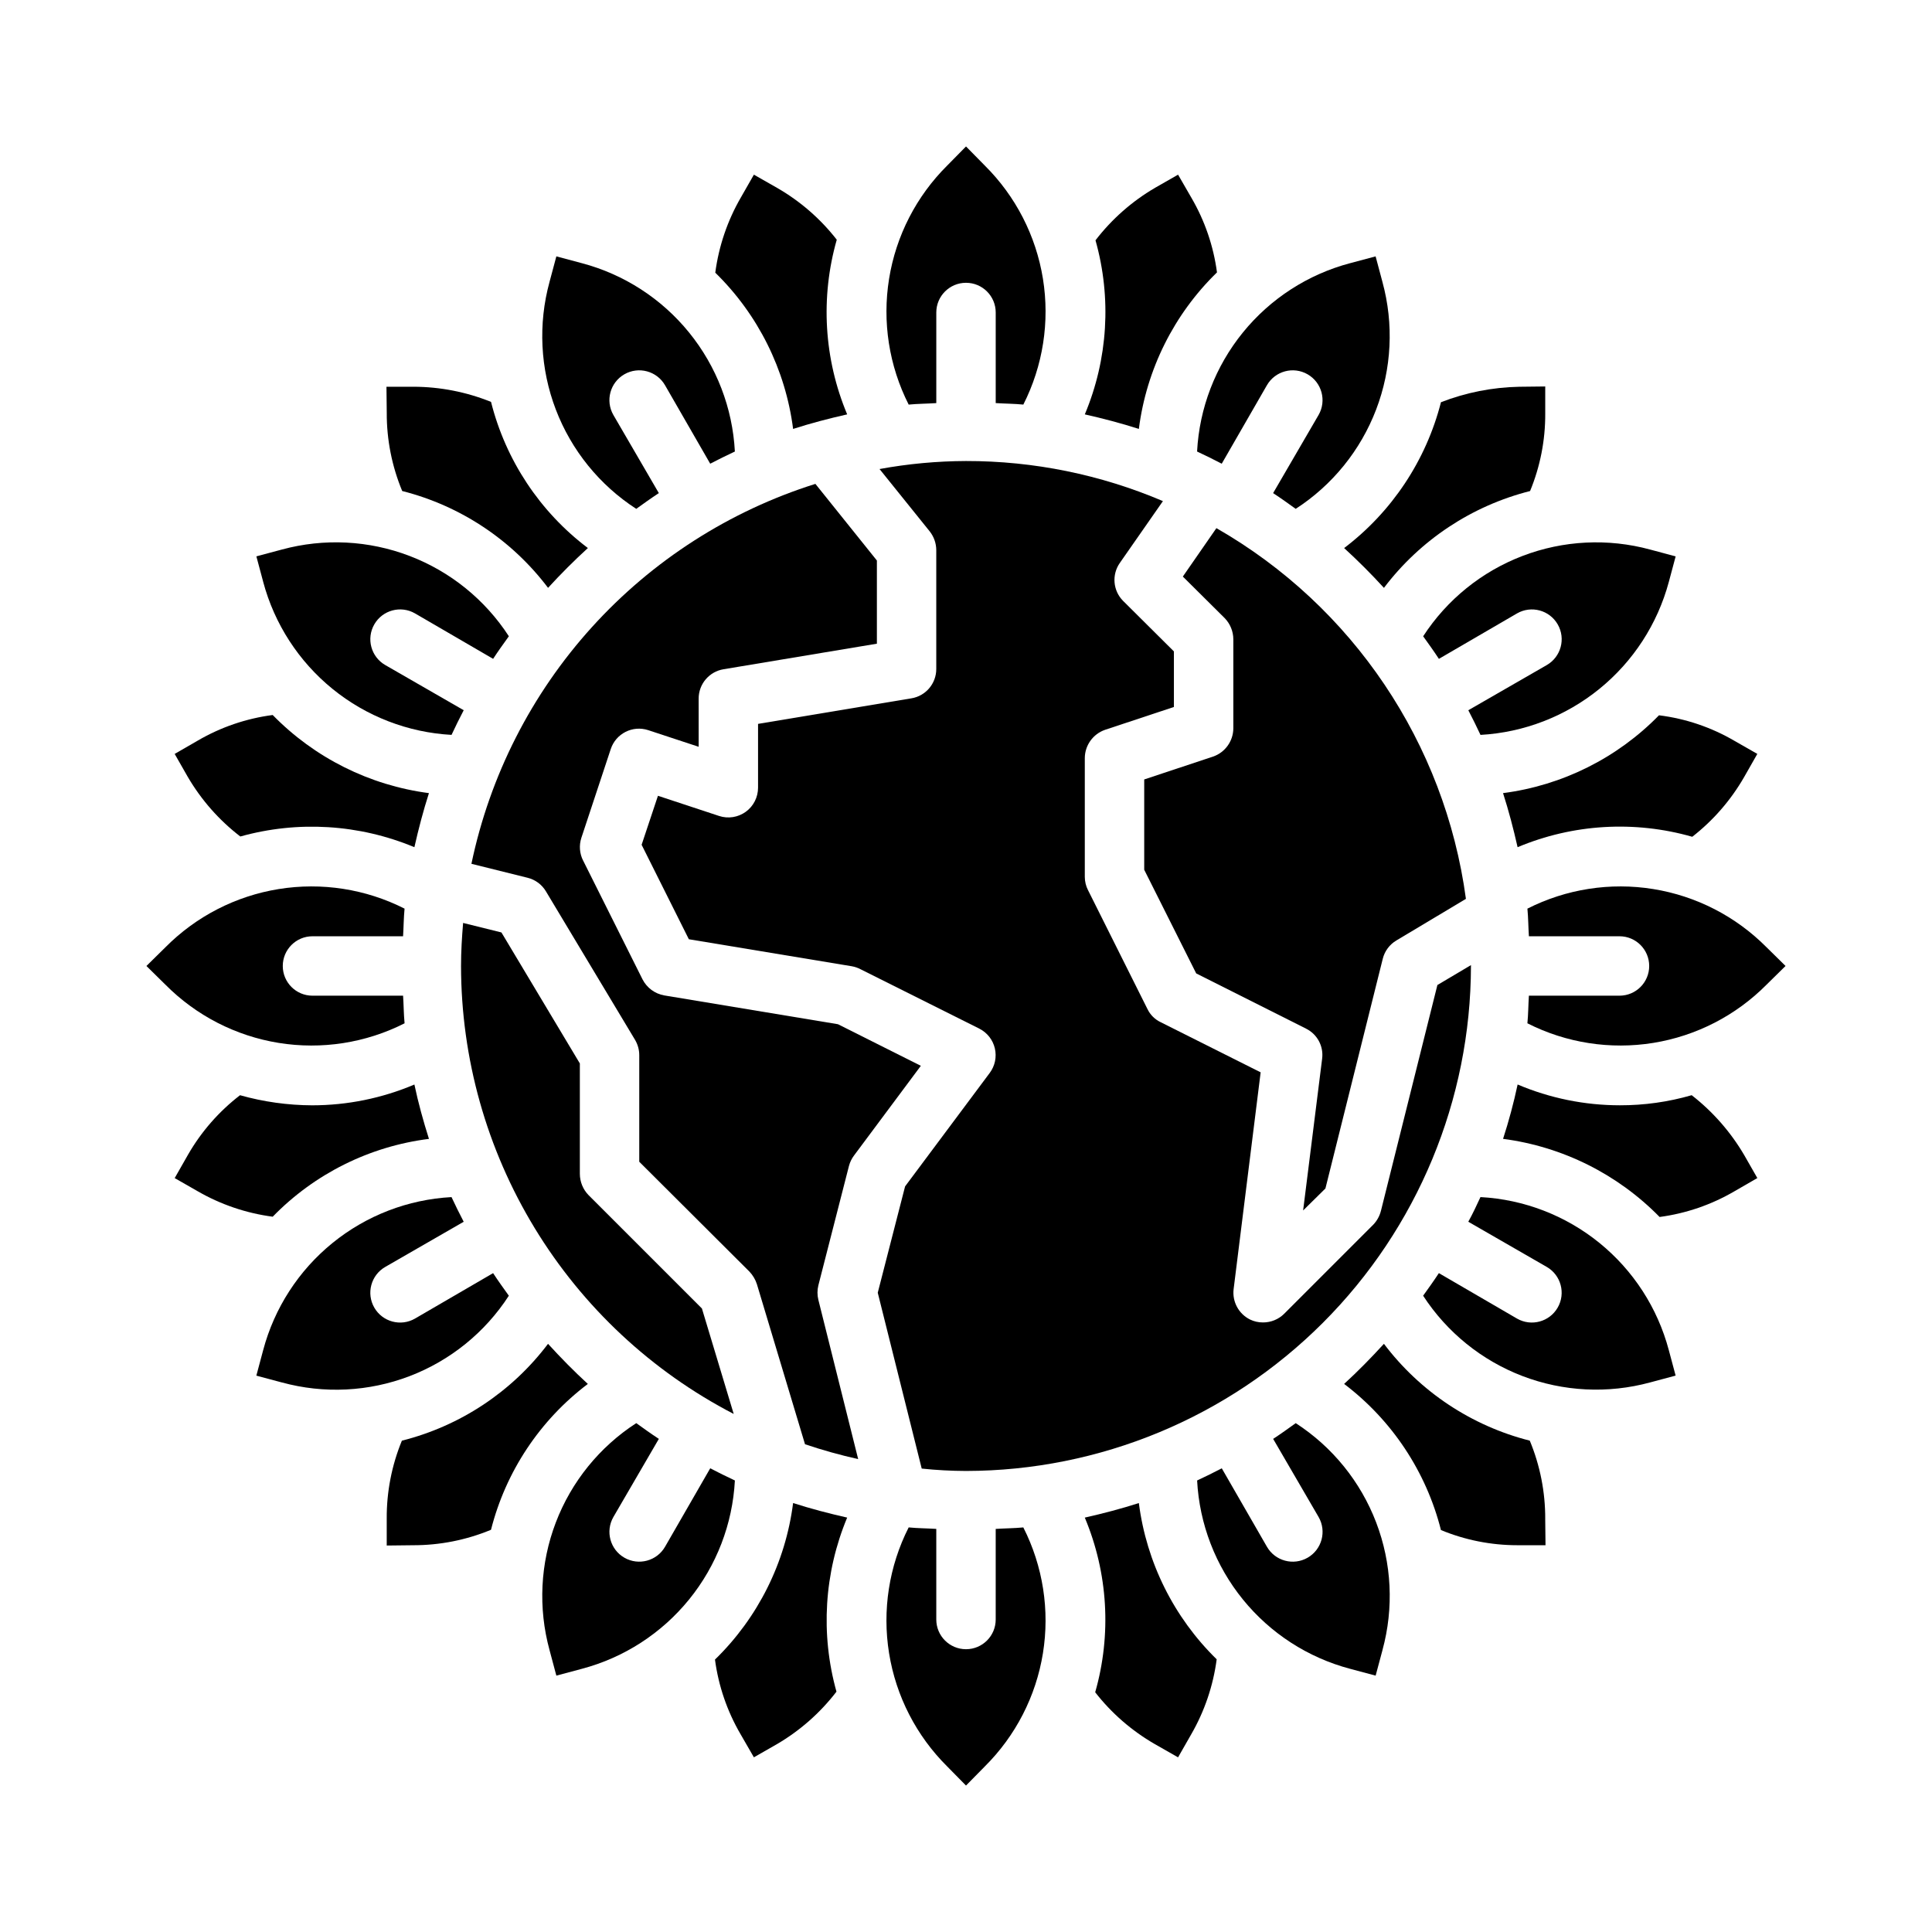
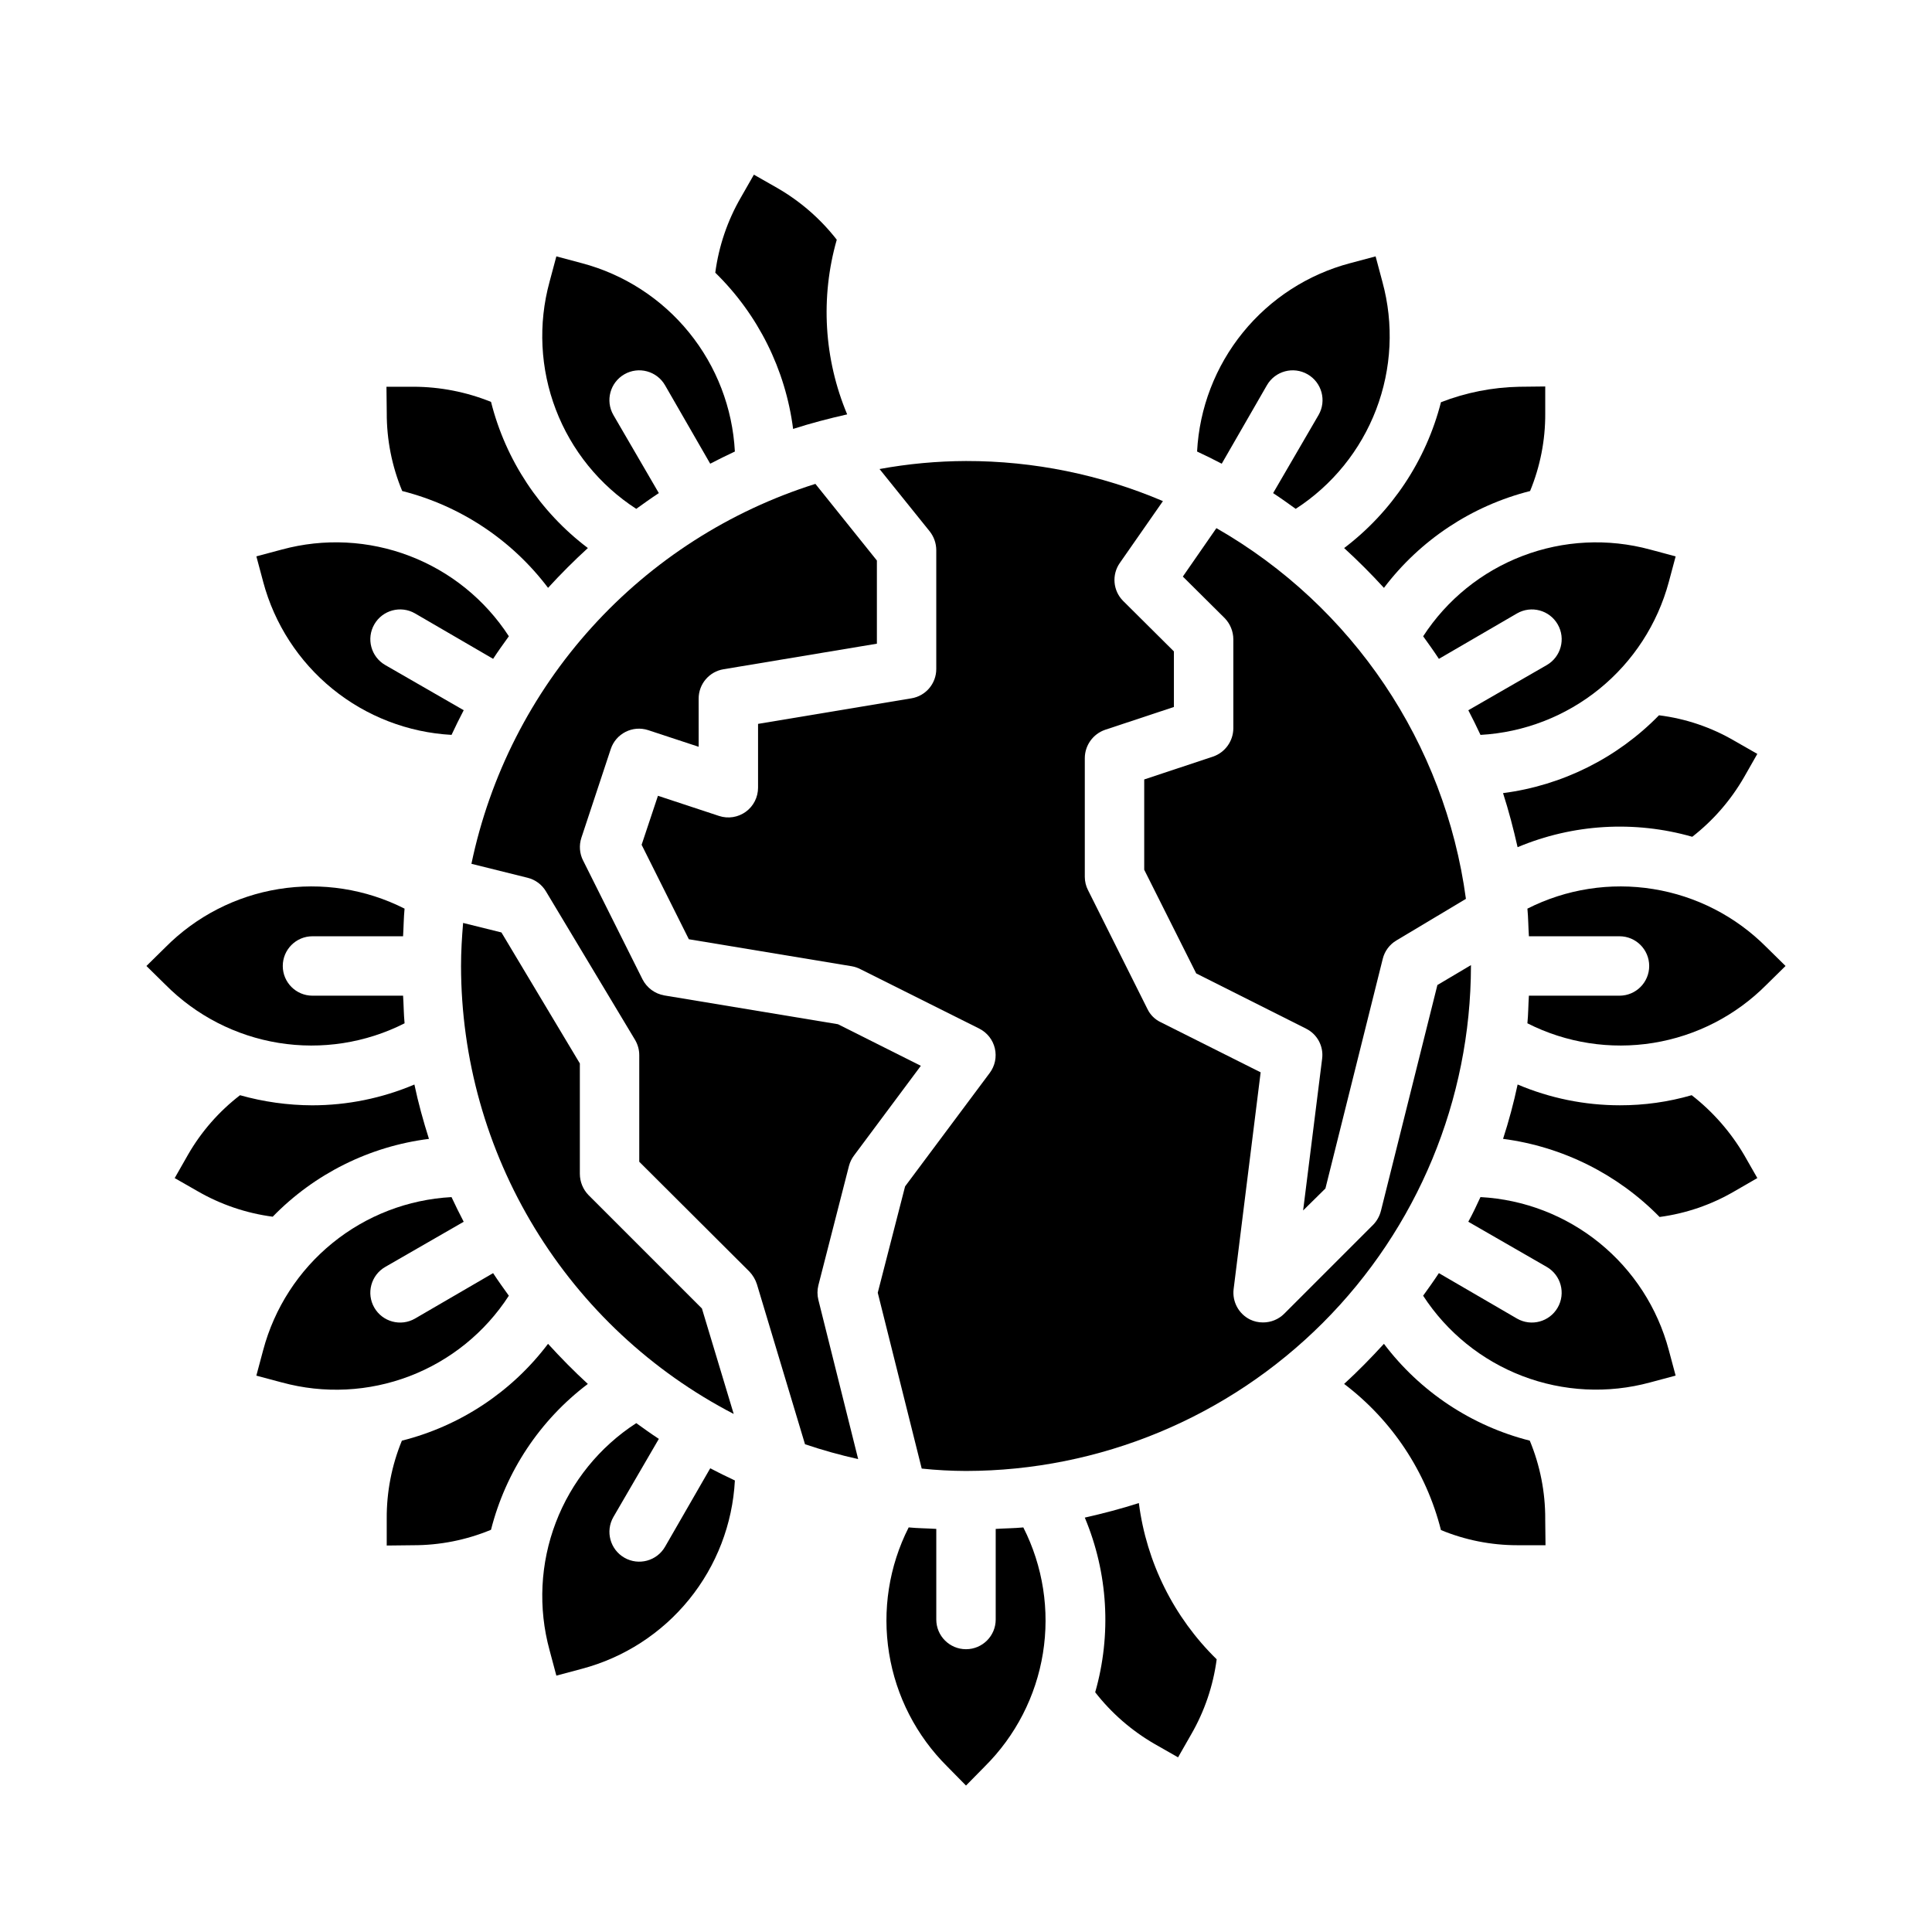
<svg xmlns="http://www.w3.org/2000/svg" fill="#000000" width="800px" height="800px" version="1.1" viewBox="144 144 512 512">
  <g>
    <path d="m253.58 246.49h-7.164l0.078 6.926v0.004c-0.027 7.106 1.367 14.145 4.094 20.703 15.43 3.91 29.062 12.965 38.652 25.664 3.387-3.699 6.848-7.164 10.547-10.547l0.004-0.004c-12.719-9.605-21.773-23.273-25.664-38.73-6.531-2.637-13.504-4-20.547-4.016z" />
    <path d="m298.21 213.75-6.769-1.812-1.812 6.769v0.004c-3.051 11.164-2.465 23.012 1.668 33.824 4.133 10.812 11.598 20.031 21.316 26.316 1.969-1.418 3.938-2.832 5.984-4.172l-12.043-20.703c-2.176-3.781-0.871-8.609 2.91-10.785 3.785-2.172 8.613-0.871 10.785 2.914l11.965 20.781c2.125-1.102 4.328-2.203 6.535-3.227-0.609-11.539-4.863-22.586-12.148-31.555-7.285-8.969-17.223-15.395-28.391-18.355z" />
    <path d="m218.71 289.63-6.769 1.812 1.812 6.769h-0.004c2.984 11.156 9.418 21.082 18.379 28.363 8.965 7.281 20 11.543 31.531 12.176 1.023-2.203 2.125-4.41 3.227-6.535l-20.781-11.965c-3.785-2.172-5.086-7-2.914-10.785 2.176-3.781 7.004-5.086 10.785-2.91l20.703 12.043c1.34-2.047 2.754-4.016 4.172-5.984-6.301-9.703-15.516-17.16-26.324-21.289-10.809-4.133-22.652-4.727-33.816-1.695z" />
    <path d="m216.27 466.44c11.062-11.371 25.664-18.645 41.406-20.625-1.496-4.723-2.832-9.523-3.856-14.406-8.566 3.637-17.777 5.508-27.082 5.512-6.469-0.023-12.902-0.922-19.129-2.676-5.582 4.293-10.262 9.641-13.773 15.742l-3.543 6.219 6.062 3.465h-0.004c6.133 3.543 12.898 5.844 19.918 6.769z" />
-     <path d="m193.75 349.86c3.578 6.125 8.309 11.5 13.934 15.82 15.262-4.262 31.508-3.266 46.133 2.836 1.102-4.879 2.363-9.684 3.856-14.328-15.734-2.062-30.316-9.352-41.406-20.703-6.996 0.914-13.742 3.215-19.836 6.769l-6.141 3.543z" />
    <path d="m226.81 392.12h24.008c0.156-2.441 0.156-4.879 0.395-7.32h0.004c-10.289-5.215-21.965-7.031-33.352-5.191-11.387 1.836-21.895 7.238-30.02 15.426l-5.039 4.961 5.039 4.961v-0.004c8.125 8.188 18.633 13.59 30.02 15.43 11.387 1.836 23.062 0.02 33.352-5.195-0.234-2.441-0.234-4.879-0.395-7.32h-24.012c-4.348 0-7.871-3.523-7.871-7.871s3.523-7.875 7.871-7.875z" />
    <path d="m449.98 606.17 6.219 3.543 3.465-6.062c3.543-6.129 5.844-12.898 6.769-19.918-11.34-11.086-18.609-25.676-20.625-41.406-4.644 1.496-9.445 2.754-14.328 3.856l0.004 0.004c6.152 14.664 7.125 30.992 2.754 46.285 4.316 5.539 9.664 10.188 15.742 13.699z" />
-     <path d="m354.18 542.32c-2.008 15.773-9.309 30.398-20.703 41.484 0.926 6.973 3.227 13.688 6.769 19.762l3.543 6.141 6.062-3.465c6.125-3.574 11.5-8.309 15.82-13.934-4.262-15.258-3.266-31.508 2.836-46.129-4.883-1.105-9.684-2.363-14.328-3.859z" />
    <path d="m338.44 518.71-8.422-27.945-30.07-30.07c-1.449-1.5-2.266-3.5-2.281-5.59v-29.281l-20.781-34.715-10.156-2.519c-0.316 3.777-0.551 7.559-0.551 11.414 0.027 24.504 6.781 48.531 19.523 69.461 12.742 20.934 30.984 37.969 52.738 49.246z" />
    <path d="m278.85 487.38c-1.418-1.969-2.832-3.938-4.172-5.984l-20.703 12.043c-3.781 2.176-8.609 0.871-10.785-2.91-2.172-3.781-0.871-8.613 2.914-10.785l20.781-11.965c-1.102-2.125-2.203-4.328-3.227-6.535-11.535 0.621-22.578 4.879-31.543 12.164-8.965 7.281-15.395 17.215-18.367 28.379l-1.812 6.769 6.769 1.812 0.004-0.004c11.164 3.051 23.012 2.465 33.824-1.668 10.812-4.133 20.031-11.598 26.316-21.316z" />
    <path d="m274.12 549.41c3.91-15.426 12.965-29.059 25.664-38.652-3.699-3.387-7.164-6.926-10.547-10.629h-0.004c-9.605 12.719-23.273 21.773-38.73 25.664-2.688 6.543-4.055 13.551-4.016 20.625v7.164l6.926-0.078h0.004c7.106 0.02 14.141-1.371 20.703-4.094z" />
    <path d="m350.01 193.83-6.219-3.543-3.465 6.062v-0.004c-3.543 6.133-5.844 12.898-6.769 19.918 11.344 11.086 18.609 25.676 20.625 41.406 4.644-1.496 9.445-2.754 14.328-3.856-6.156-14.668-7.129-30.996-2.758-46.289-4.316-5.539-9.66-10.188-15.742-13.695z" />
    <path d="m305.85 342.53c1.352-4.125 5.789-6.383 9.922-5.035l13.383 4.41-0.004-12.758c-0.008-3.867 2.793-7.172 6.613-7.793l40.621-6.769v-22.043l-16.297-20.309c-22.766 7.172-43.215 20.281-59.234 37.977-16.023 17.695-27.039 39.34-31.922 62.707l14.879 3.699c2.047 0.5 3.809 1.809 4.879 3.621l23.617 39.359v0.004c0.719 1.215 1.102 2.602 1.102 4.012v28.262l29.207 29.125c0.891 0.945 1.562 2.074 1.965 3.309l12.754 42.43c4.625 1.562 9.328 2.875 14.09 3.938l-10.547-42.195c-0.316-1.266-0.316-2.59 0-3.859l8.109-31.645c0.266-0.996 0.719-1.93 1.336-2.754l17.711-23.773-21.965-11.02-46.051-7.637h0.004c-2.477-0.441-4.602-2.016-5.746-4.254l-15.742-31.488-0.004 0.004c-0.941-1.855-1.109-4.008-0.473-5.984z" />
-     <path d="m404.96 187.85-4.957-5.039-4.961 5.039c-8.188 8.125-13.59 18.633-15.426 30.02-1.84 11.387-0.023 23.062 5.191 33.352 2.441-0.234 4.879-0.234 7.32-0.395v-24.012c0-4.348 3.527-7.871 7.875-7.871s7.871 3.523 7.871 7.871v24.008c2.441 0.156 4.879 0.156 7.32 0.395v0.004c5.215-10.289 7.031-21.965 5.195-33.352-1.84-11.387-7.242-21.895-15.43-30.02z" />
    <path d="m521.15 312.62c1.418 1.969 2.832 3.938 4.172 5.984l20.703-12.043c3.785-2.176 8.613-0.871 10.785 2.91 2.176 3.785 0.871 8.613-2.91 10.785l-20.781 11.965c1.102 2.125 2.203 4.328 3.227 6.535 11.523-0.648 22.551-4.918 31.512-12.195 8.961-7.277 15.398-17.195 18.395-28.344l1.812-6.769-6.769-1.812c-11.168-3.031-23.008-2.438-33.816 1.695-10.809 4.129-20.027 11.586-26.328 21.289z" />
-     <path d="m501.79 586.25 6.769 1.812 1.812-6.769h-0.004c3.051-11.168 2.465-23.016-1.668-33.828-4.133-10.812-11.598-20.031-21.316-26.316-1.969 1.418-3.938 2.832-5.984 4.172l12.043 20.703c2.176 3.785 0.871 8.613-2.91 10.785-3.781 2.176-8.613 0.871-10.785-2.91l-11.965-20.781c-2.125 1.102-4.328 2.203-6.535 3.227 0.609 11.535 4.863 22.582 12.148 31.551s17.227 15.395 28.395 18.355z" />
    <path d="m525.87 250.59c-3.941 15.414-12.988 29.039-25.66 38.652 3.699 3.387 7.164 6.848 10.547 10.547v0.004c9.621-12.703 23.281-21.754 38.73-25.664 2.688-6.516 4.055-13.5 4.016-20.547v-7.164l-6.926 0.078h-0.004c-7.086 0.145-14.094 1.531-20.703 4.094z" />
    <path d="m291.44 588.06 6.769-1.812h0.004c11.168-2.961 21.105-9.387 28.391-18.355 7.285-8.969 11.539-20.016 12.148-31.551-2.203-1.023-4.41-2.125-6.535-3.227l-11.965 20.781c-2.172 3.781-7 5.086-10.785 2.91-3.781-2.172-5.086-7-2.91-10.785l12.043-20.703c-2.047-1.34-4.016-2.754-5.984-4.172-9.719 6.285-17.184 15.504-21.316 26.316-4.133 10.812-4.719 22.66-1.668 33.828z" />
    <path d="m508.55 211.94-6.769 1.812v-0.004c-11.168 2.961-21.109 9.387-28.395 18.355s-11.539 20.016-12.148 31.555c2.203 1.023 4.41 2.125 6.535 3.227l11.965-20.781c2.172-3.785 7.004-5.086 10.785-2.914 3.781 2.176 5.086 7.004 2.91 10.785l-12.043 20.703c2.047 1.34 4.016 2.754 5.984 4.172 9.719-6.285 17.184-15.504 21.316-26.316 4.133-10.812 4.719-22.66 1.668-33.824z" />
    <path d="m606.25 450.14c-3.594-6.137-8.324-11.535-13.934-15.902-6.191 1.793-12.605 2.691-19.051 2.676-9.305-0.004-18.516-1.875-27.078-5.512-1.035 4.867-2.324 9.676-3.859 14.406 15.758 2.062 30.367 9.352 41.484 20.703 6.973-0.926 13.688-3.227 19.762-6.769l6.141-3.543z" />
    <path d="m581.29 510.36 6.769-1.812-1.812-6.769v0.004c-2.969-11.164-9.398-21.102-18.363-28.383-8.969-7.285-20.012-11.539-31.543-12.16-1.023 2.203-2.047 4.41-3.227 6.535l20.781 11.965c3.781 2.172 5.086 7.004 2.91 10.785-2.172 3.781-7 5.086-10.785 2.91l-20.703-12.043c-1.34 2.047-2.754 4.016-4.172 5.984 6.301 9.703 15.52 17.16 26.328 21.293 10.809 4.129 22.648 4.723 33.816 1.691z" />
    <path d="m546.1 553.5h7.477l-0.078-6.926 0.004-0.004c0.027-7.129-1.363-14.195-4.094-20.781-15.426-3.91-29.059-12.965-38.652-25.664-3.387 3.699-6.848 7.242-10.547 10.629 12.699 9.621 21.75 23.281 25.66 38.73 6.418 2.652 13.289 4.016 20.23 4.016z" />
    <path d="m533.82 400v-0.234l-8.895 5.273-14.957 59.828-0.004-0.004c-0.344 1.391-1.051 2.668-2.043 3.699l-23.617 23.617c-1.488 1.469-3.5 2.289-5.59 2.281-1.199 0.012-2.387-0.258-3.465-0.785-2.988-1.5-4.719-4.707-4.328-8.031l7.164-57.465-26.527-13.305h-0.004c-1.512-0.727-2.734-1.949-3.461-3.461l-15.742-31.488h-0.004c-0.562-1.098-0.859-2.312-0.863-3.543v-31.488c0.023-3.375 2.164-6.367 5.352-7.481l18.262-6.059v-14.723l-13.461-13.383c-2.691-2.703-3.059-6.949-0.863-10.074l11.414-16.375c-16.5-7.031-34.258-10.648-52.191-10.625-7.684 0.027-15.352 0.738-22.91 2.125l13.305 16.531c1.113 1.414 1.723 3.16 1.73 4.957v31.488c0.012 3.871-2.789 7.176-6.609 7.793l-40.621 6.769v16.926c-0.004 2.519-1.211 4.887-3.25 6.367-2.043 1.48-4.668 1.895-7.062 1.113l-16.215-5.352-4.328 12.988 12.516 25.031 43.219 7.164h-0.004c0.797 0.141 1.566 0.406 2.285 0.785l31.488 15.742-0.004 0.004c2.074 1.047 3.578 2.961 4.109 5.223s0.035 4.644-1.352 6.504l-22.434 30.07-7.246 28.184 11.652 46.602c3.894 0.41 7.812 0.621 11.73 0.633 35.477-0.051 69.484-14.168 94.57-39.254 25.086-25.086 39.203-59.094 39.254-94.57z" />
-     <path d="m400 617.19 4.961-5.039h-0.004c8.188-8.121 13.59-18.633 15.43-30.02 1.836-11.387 0.02-23.062-5.195-33.348-2.441 0.234-4.879 0.234-7.32 0.395v24.008c0 4.348-3.523 7.871-7.871 7.871s-7.875-3.523-7.875-7.871v-24.012c-2.441-0.156-4.879-0.156-7.32-0.395v0.004c-5.215 10.285-7.031 21.961-5.191 33.348 1.836 11.387 7.238 21.898 15.426 30.02z" />
-     <path d="m445.81 257.67c2.012-15.773 9.309-30.398 20.703-41.484-0.926-6.969-3.227-13.688-6.769-19.758l-3.543-6.141-6.062 3.465 0.004-0.004c-6.129 3.578-11.504 8.309-15.824 13.934 4.301 15.258 3.301 31.52-2.832 46.133 4.879 1.102 9.68 2.359 14.324 3.856z" />
+     <path d="m400 617.19 4.961-5.039h-0.004c8.188-8.121 13.59-18.633 15.43-30.02 1.836-11.387 0.02-23.062-5.195-33.348-2.441 0.234-4.879 0.234-7.32 0.395v24.008c0 4.348-3.523 7.871-7.871 7.871s-7.875-3.523-7.875-7.871v-24.012c-2.441-0.156-4.879-0.156-7.32-0.395v0.004c-5.215 10.285-7.031 21.961-5.191 33.348 1.836 11.387 7.238 21.898 15.426 30.02" />
    <path d="m583.65 333.56c-11.066 11.324-25.625 18.594-41.328 20.625 1.496 4.644 2.754 9.445 3.856 14.328h0.004c14.664-6.156 30.992-7.129 46.285-2.758 5.539-4.316 10.188-9.66 13.699-15.742l3.543-6.219-6.062-3.465c-6.137-3.59-12.941-5.891-19.996-6.769z" />
    <path d="m495.25 458.96 15.191-60.852c0.5-2.047 1.809-3.809 3.621-4.879l18.422-11.02v-0.004c-5.57-41.246-30.008-77.555-66.125-98.242l-8.895 12.832 11.098 11.02c1.453 1.5 2.269 3.504 2.285 5.59v23.617c-0.027 3.371-2.168 6.367-5.356 7.477l-18.262 6.062v23.93l13.777 27.473 29.125 14.641v0.004c2.965 1.473 4.672 4.664 4.25 7.949l-5.039 40.227z" />
    <path d="m548.78 384.8c0.234 2.441 0.234 4.879 0.395 7.32h24.008c4.348 0 7.871 3.527 7.871 7.875s-3.523 7.871-7.871 7.871h-24.012c-0.156 2.441-0.156 4.879-0.395 7.32h0.004c10.285 5.215 21.961 7.031 33.348 5.195 11.387-1.84 21.898-7.242 30.02-15.43l5.039-4.961-5.039-4.961v0.004c-8.121-8.188-18.633-13.59-30.02-15.426-11.387-1.84-23.062-0.023-33.348 5.191z" />
  </g>
</svg>